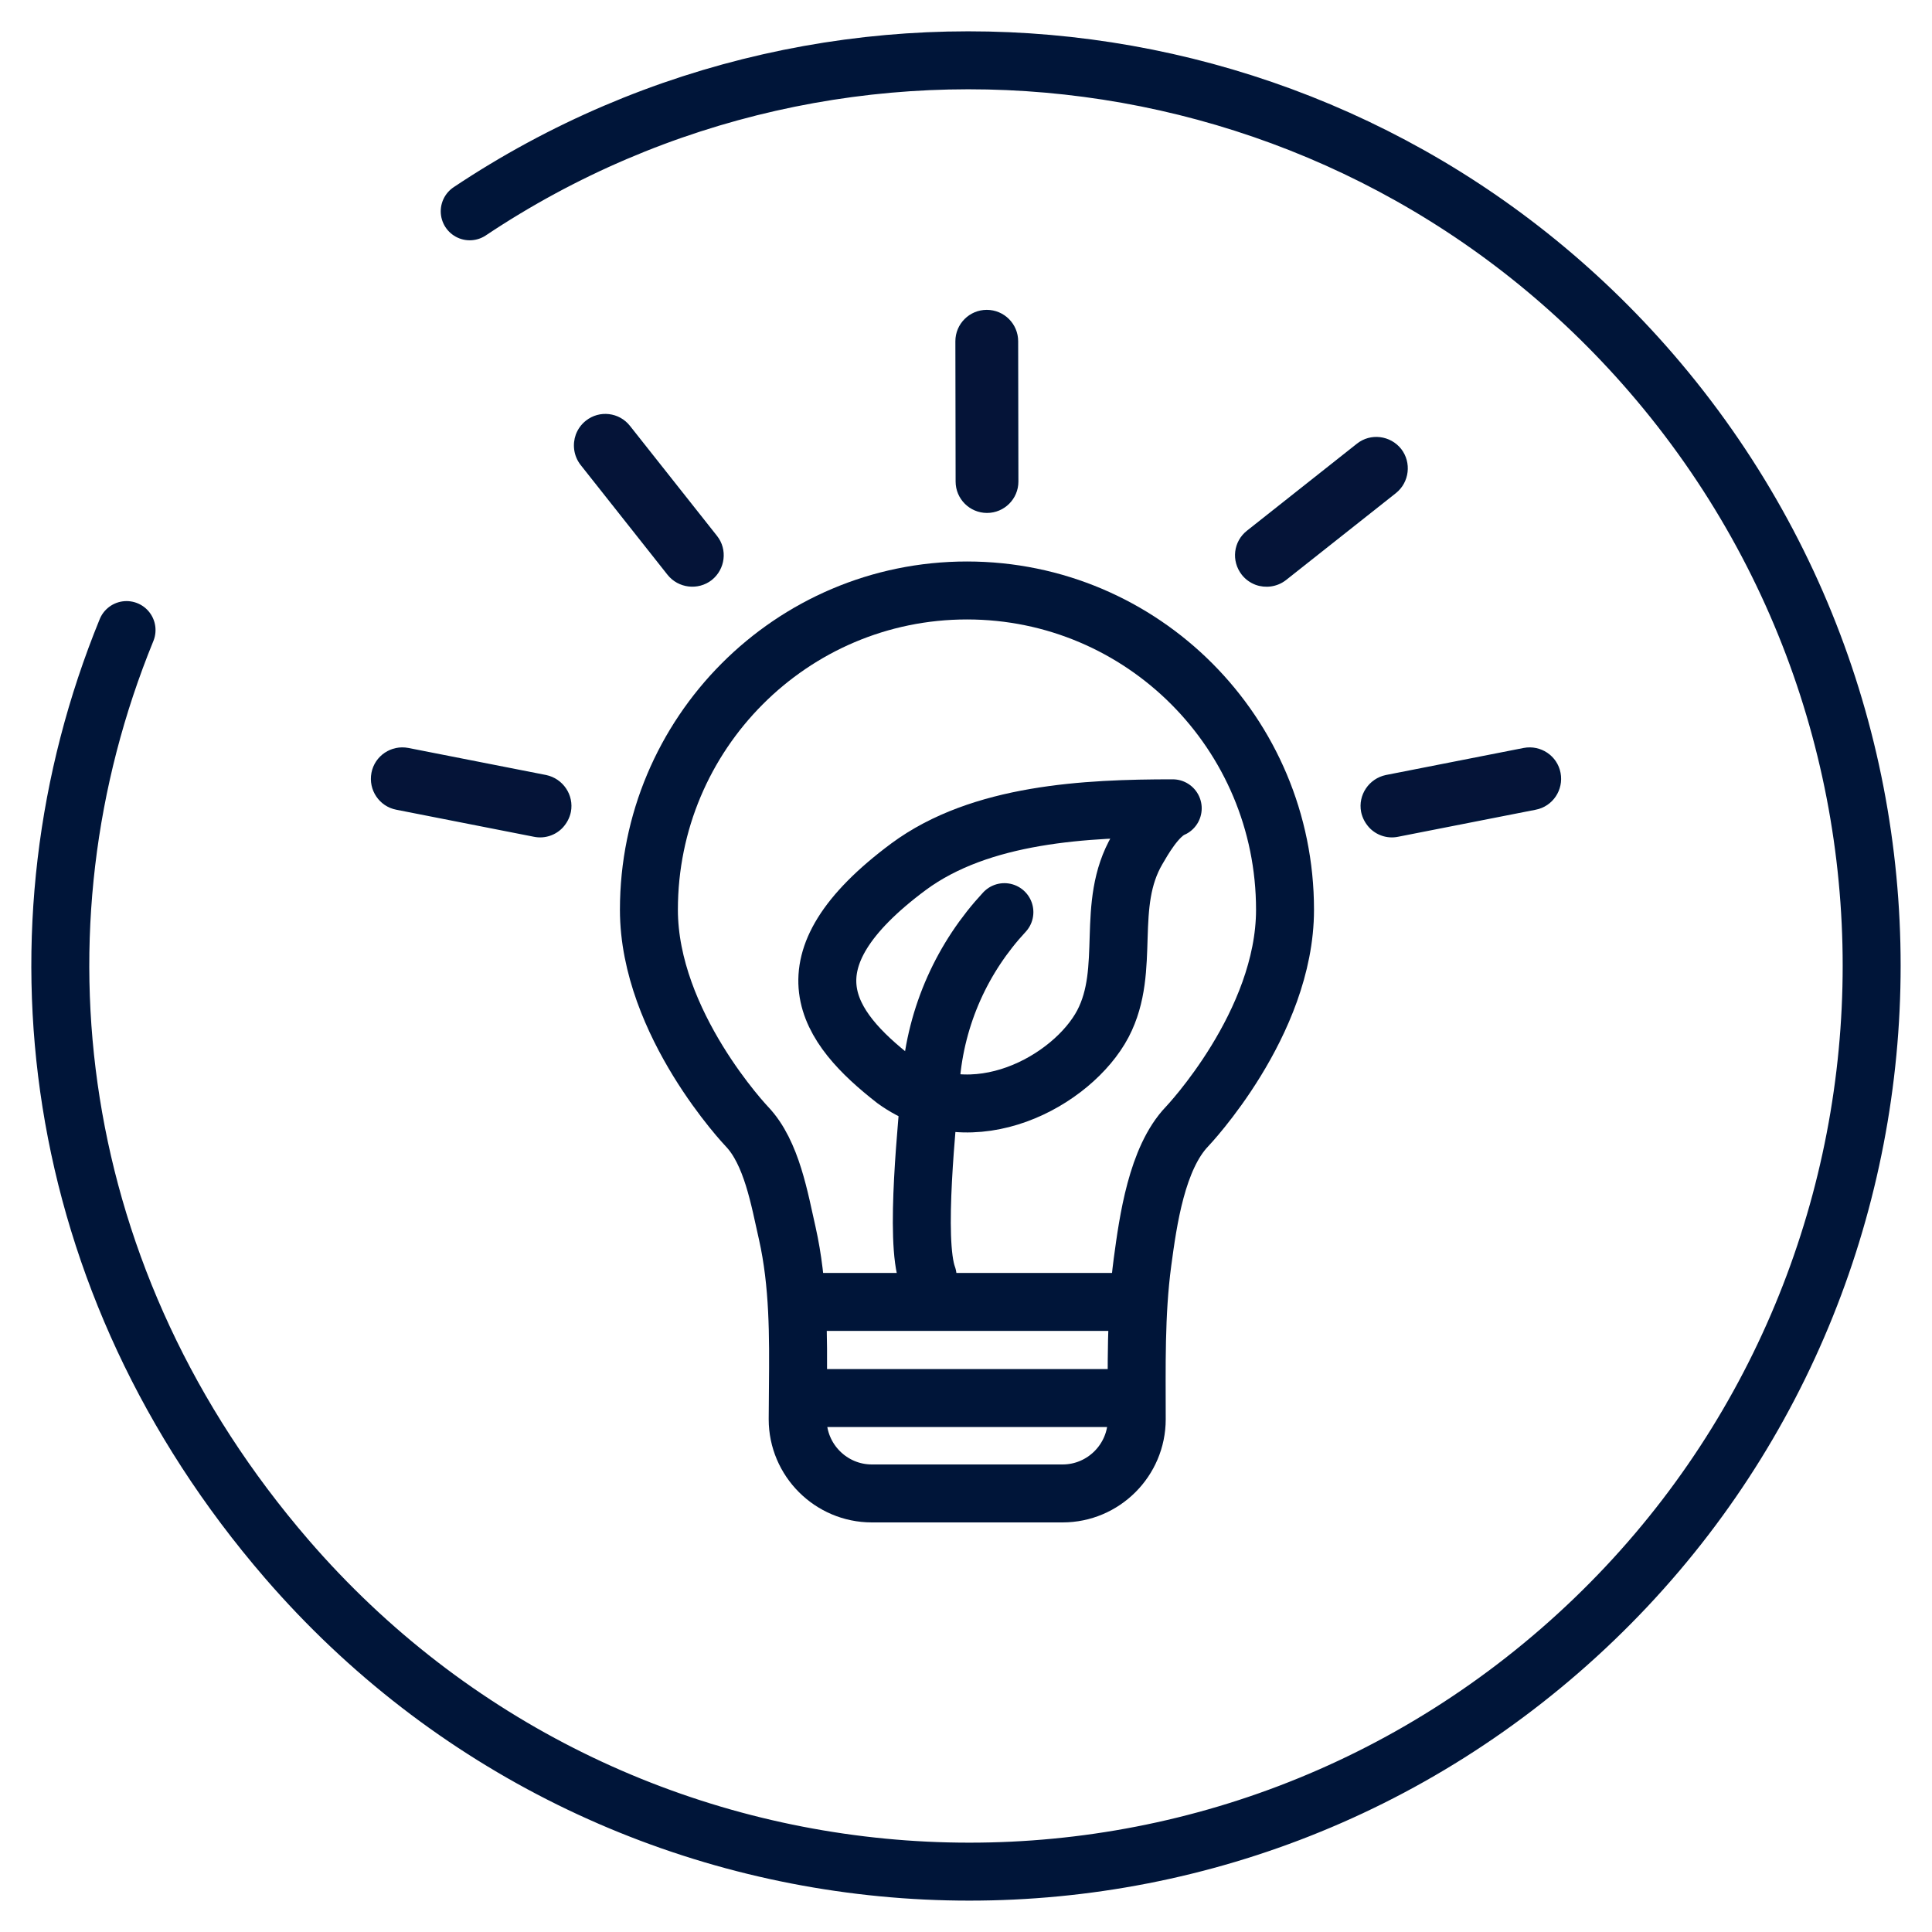
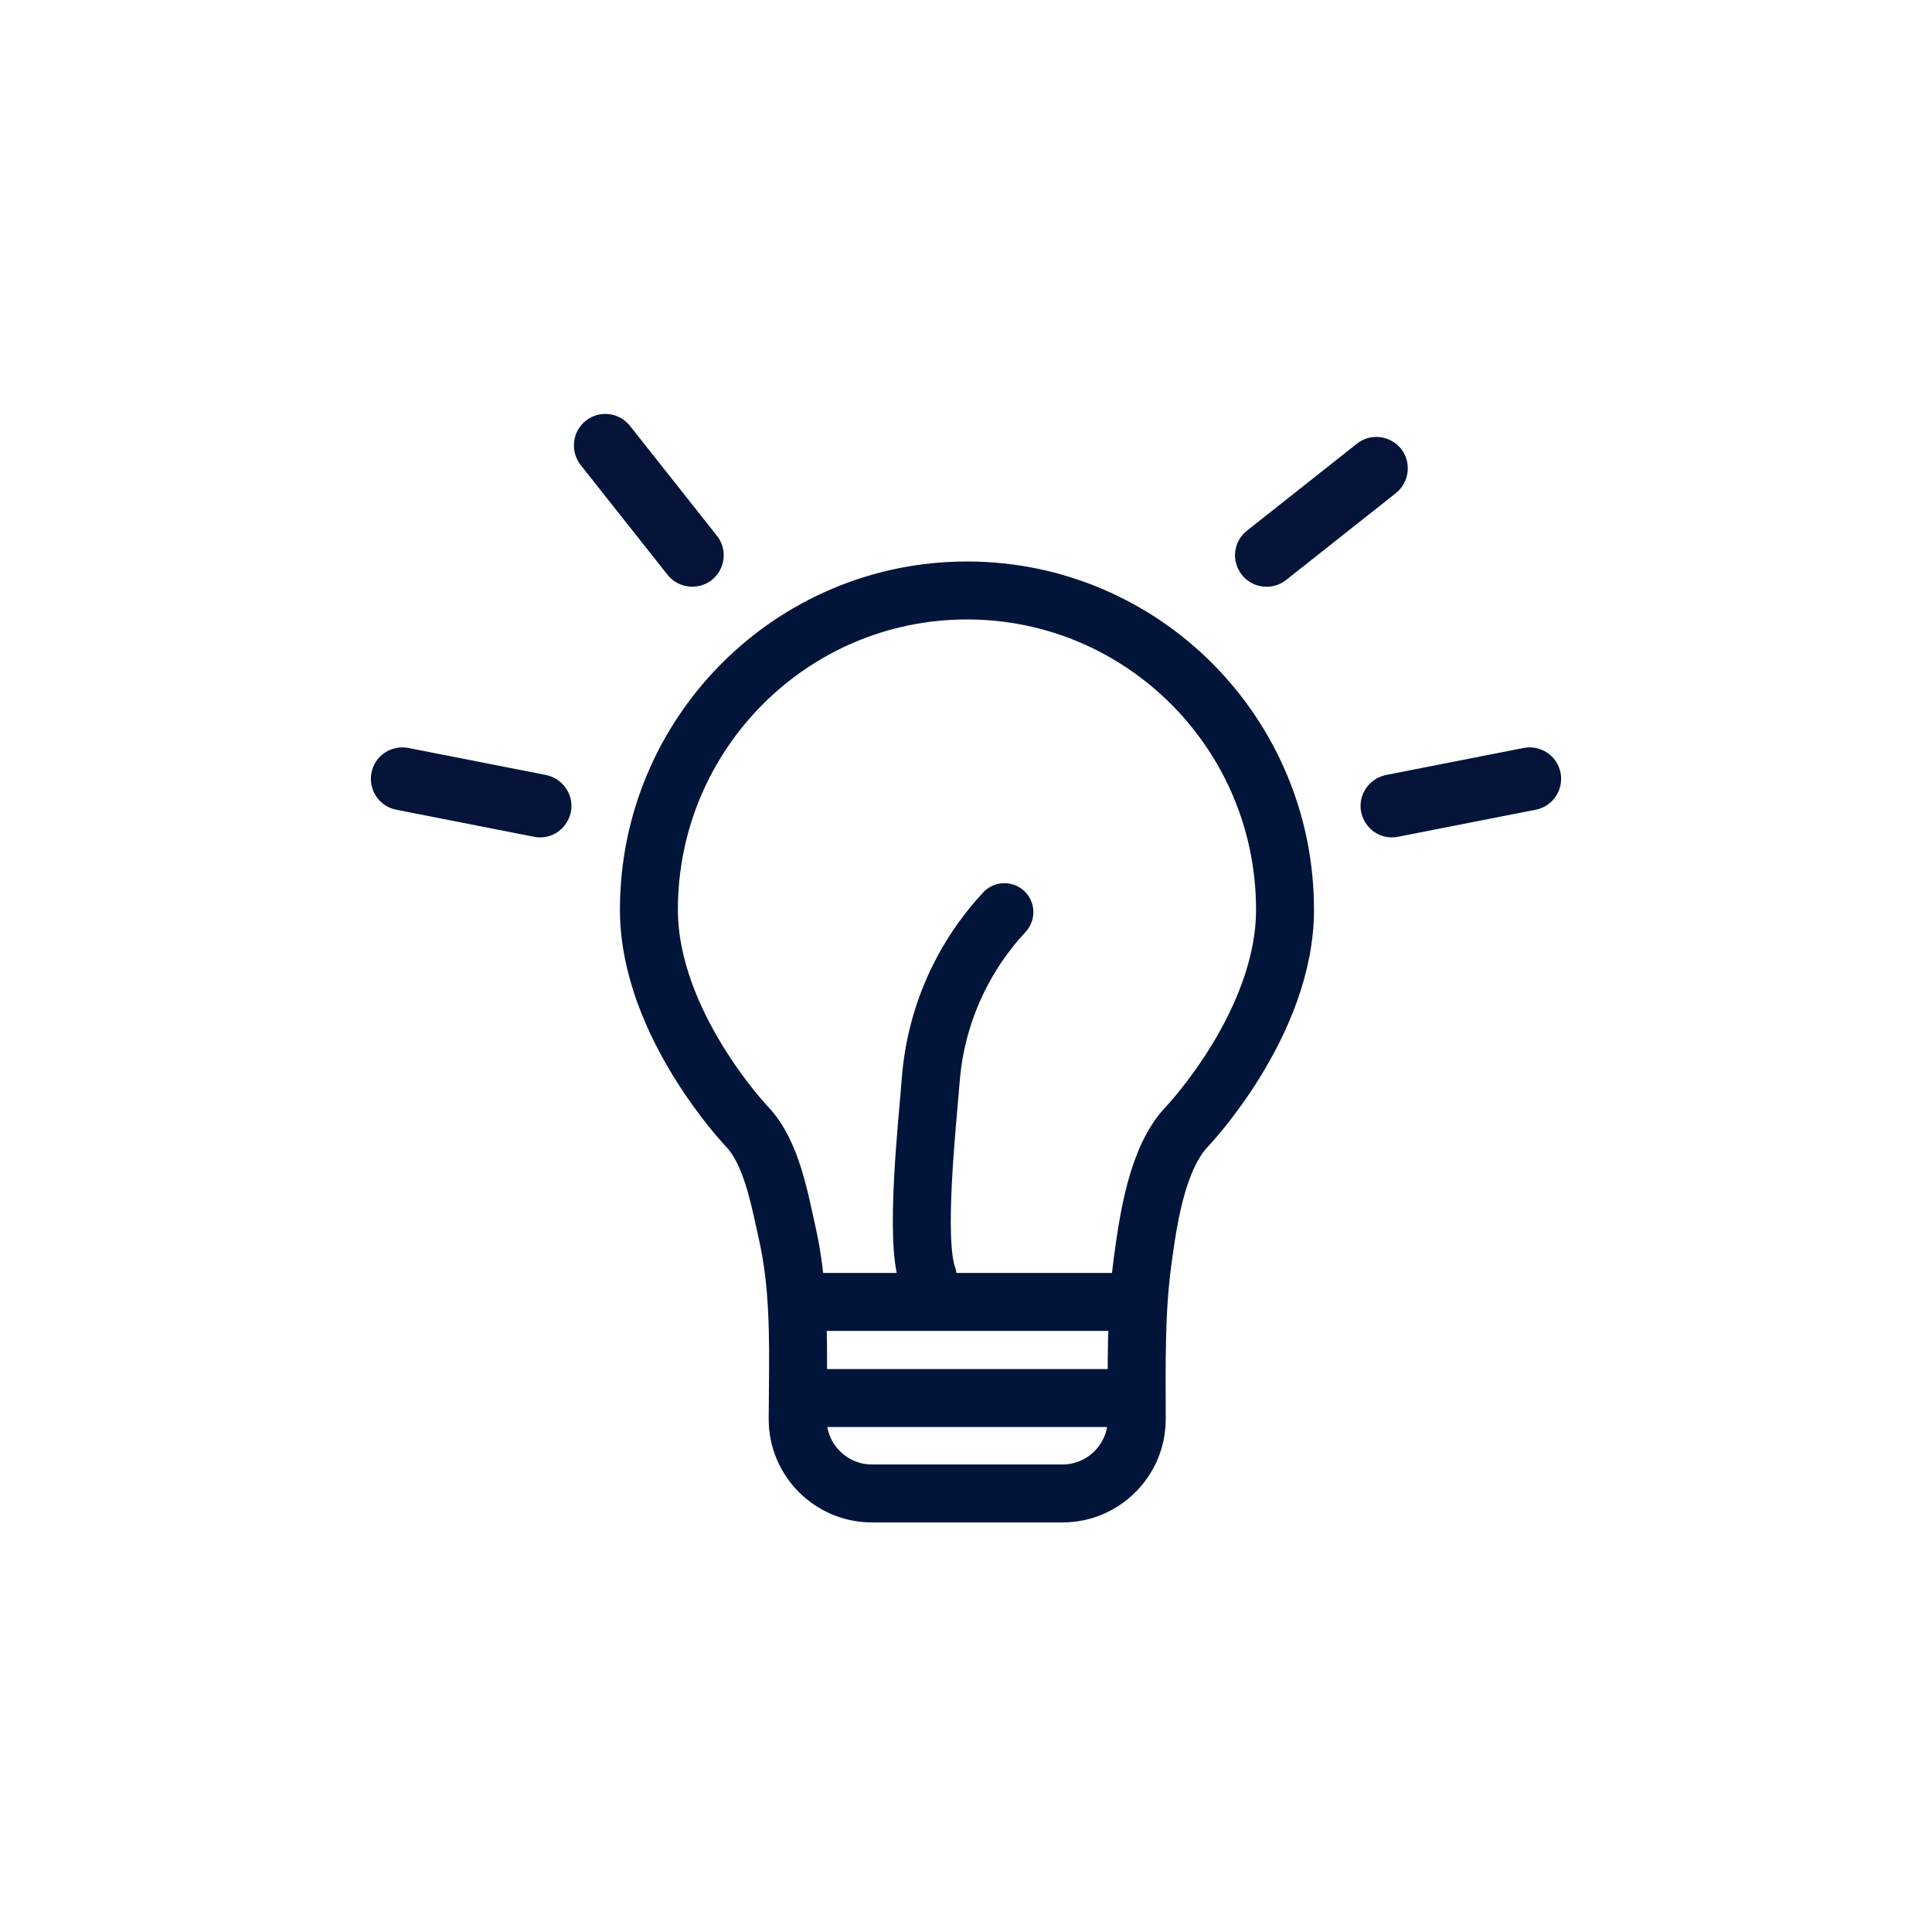
<svg xmlns="http://www.w3.org/2000/svg" version="1.1" x="0px" y="0px" viewBox="0 0 800 800" style="enable-background:new 0 0 800 800;" xml:space="preserve">
  <style type="text/css">
	.st0{fill:#051438;stroke:#001539;stroke-width:0;stroke-miterlimit:10;}
	.st1{fill:none;stroke:#001539;stroke-width:24;stroke-linecap:round;stroke-linejoin:round;stroke-miterlimit:10;}
	.st2{fill:#424C57;stroke:#001539;stroke-width:24;stroke-miterlimit:10;}
	.st3{fill:#FFFFFF;stroke:#001539;stroke-width:24;stroke-linecap:round;stroke-linejoin:round;stroke-miterlimit:10;}
	.st4{fill:#051438;stroke:#001539;stroke-miterlimit:10;}
	.st5{fill:#051438;stroke:#001539;stroke-width:24;stroke-linecap:round;stroke-linejoin:round;stroke-miterlimit:10;}
	.st6{fill:#001539;}
	.st7{fill:none;stroke:#001539;stroke-width:24;stroke-linecap:round;stroke-miterlimit:10;}
	.st8{fill:#051438;}
	.st9{fill:none;stroke:#FFFFFF;stroke-width:24;stroke-linecap:round;}
	.st10{fill:none;stroke:#051438;stroke-width:24;stroke-linecap:round;stroke-linejoin:round;stroke-miterlimit:10;}
	.st11{fill:none;stroke:#001539;stroke-width:24;stroke-linejoin:round;stroke-miterlimit:10;}
	.st12{fill:none;stroke:#001539;stroke-width:45;stroke-linecap:round;stroke-linejoin:round;stroke-miterlimit:10;}
	.st13{fill:none;stroke:#001539;stroke-width:24;stroke-miterlimit:10;}
	.st14{fill:#FFFFFF;stroke:#001539;stroke-width:24;stroke-miterlimit:10;}
	.st15{fill:#051438;stroke:#001539;stroke-width:24;stroke-miterlimit:10;}
	.st16{fill:none;stroke:#001539;stroke-width:21;stroke-linecap:round;stroke-linejoin:round;stroke-miterlimit:10;}
	.st17{fill-rule:evenodd;clip-rule:evenodd;fill:none;stroke:#001539;stroke-width:24;stroke-miterlimit:10;}
	.st18{fill:none;stroke:#001539;stroke-width:24;stroke-linecap:square;stroke-linejoin:round;stroke-miterlimit:10;}
	.st19{fill:none;}
	.st20{fill:#051438;stroke:#001539;stroke-width:24;stroke-linecap:round;stroke-miterlimit:10;}
	.st21{fill-rule:evenodd;clip-rule:evenodd;fill:#051438;stroke:#001539;stroke-miterlimit:10;}
	.st22{fill:#FFFFFF;stroke:#001539;stroke-width:24;stroke-linecap:round;stroke-miterlimit:10;}
	.st23{fill-rule:evenodd;clip-rule:evenodd;fill:#051438;stroke:#001539;stroke-width:24;stroke-miterlimit:10;}
	.st24{fill:#FFFFFF;}
</style>
  <g id="Layer_1">
    <g>
      <g>
        <g>
-           <path class="st1" d="M52.4,260.9C1.8,384.6,19.7,530.8,118.7,645.5C253.8,802,489.8,819.1,645.9,683.5s173-372.4,37.9-529      C559.2,10.2,348.9-15.6,194.5,87.5" />
-         </g>
+           </g>
      </g>
      <g>
        <g>
          <g>
            <path class="st13" d="M400.4,244.5c-72.7,0-131.7,59.2-131.7,132.2c0,47.2,40.6,89.8,40.6,89.8c10.3,10.8,13.5,30.2,16.7,44.2       c4.7,21,4.6,42.4,4.4,63.8c0,4.4-0.1,8.8-0.1,13.2c0,16.9,13.8,30.7,30.7,30.7h79c16.9,0,30.7-13.8,30.7-30.7       c0-21.7-0.5-43.6,2.4-65.2c2.3-17.1,5.9-42.9,18.4-56c0,0,40.6-42.6,40.6-89.8C532.1,303.6,473.1,244.5,400.4,244.5z" />
            <line class="st15" x1="329.8" y1="539.1" x2="471" y2="539.1" />
          </g>
-           <path class="st4" d="M408.7,211.9L408.7,211.9c6.9,0,12.5-5.6,12.5-12.5l-0.1-58.1c0-6.9-5.6-12.5-12.5-12.5h0      c-6.9,0-12.5,5.6-12.5,12.5l0.1,58.1C396.2,206.3,401.8,211.9,408.7,211.9z" />
          <path class="st4" d="M514.6,237.7c1.5,1.9,3.4,3.2,5.5,4c3.9,1.4,8.5,0.9,12.1-1.9l45.5-36c5.4-4.3,6.3-12.2,2.1-17.6      c-4.3-5.4-12.2-6.4-17.6-2.1l-45.5,36C511.2,224.4,510.3,232.2,514.6,237.7z" />
          <path class="st4" d="M564.1,336.1c0.5,2.4,1.6,4.4,3.1,6.1c2.8,3.1,7.2,4.7,11.6,3.8l57-11.2c6.8-1.3,11.2-7.9,9.9-14.7      c-1.3-6.8-7.9-11.2-14.7-9.9l-57,11.2C567.2,322.8,562.8,329.4,564.1,336.1z" />
          <path class="st4" d="M235.9,336.1c-0.5,2.4-1.6,4.4-3.1,6.1c-2.8,3.1-7.2,4.7-11.6,3.8l-57-11.2c-6.8-1.3-11.2-7.9-9.9-14.7      c1.3-6.8,7.9-11.2,14.7-9.9l57,11.2C232.8,322.8,237.2,329.4,235.9,336.1z" />
          <path class="st4" d="M242.9,174.6c-1.9,1.5-3.2,3.4-4,5.5c-1.4,3.9-0.9,8.5,1.9,12.1l36,45.5c4.3,5.4,12.2,6.3,17.6,2.1      c5.4-4.3,6.4-12.2,2.1-17.6l-36-45.5C256.2,171.2,248.3,170.3,242.9,174.6z" />
          <g>
            <path class="st1" d="M384.1,528.5c-5.5-15,0-64.3,1.3-81.3c2.1-27,13.4-51.1,30.5-69.5" />
-             <path class="st1" d="M370.5,447.2c-28.1-21.9-47.7-48.6,5.7-88.3c29.9-22.1,73.5-24.2,109.4-24.2c-6.7,2.8-12.7,13.8-14.6,17       c-13.6,23.1-2.4,49.4-14.3,72.2C444.2,447.6,402.7,470.5,370.5,447.2" />
          </g>
        </g>
        <line class="st13" x1="470.7" y1="578.9" x2="330.3" y2="578.9" />
      </g>
    </g>
  </g>
  <g id="Layer_2">
</g>
</svg>